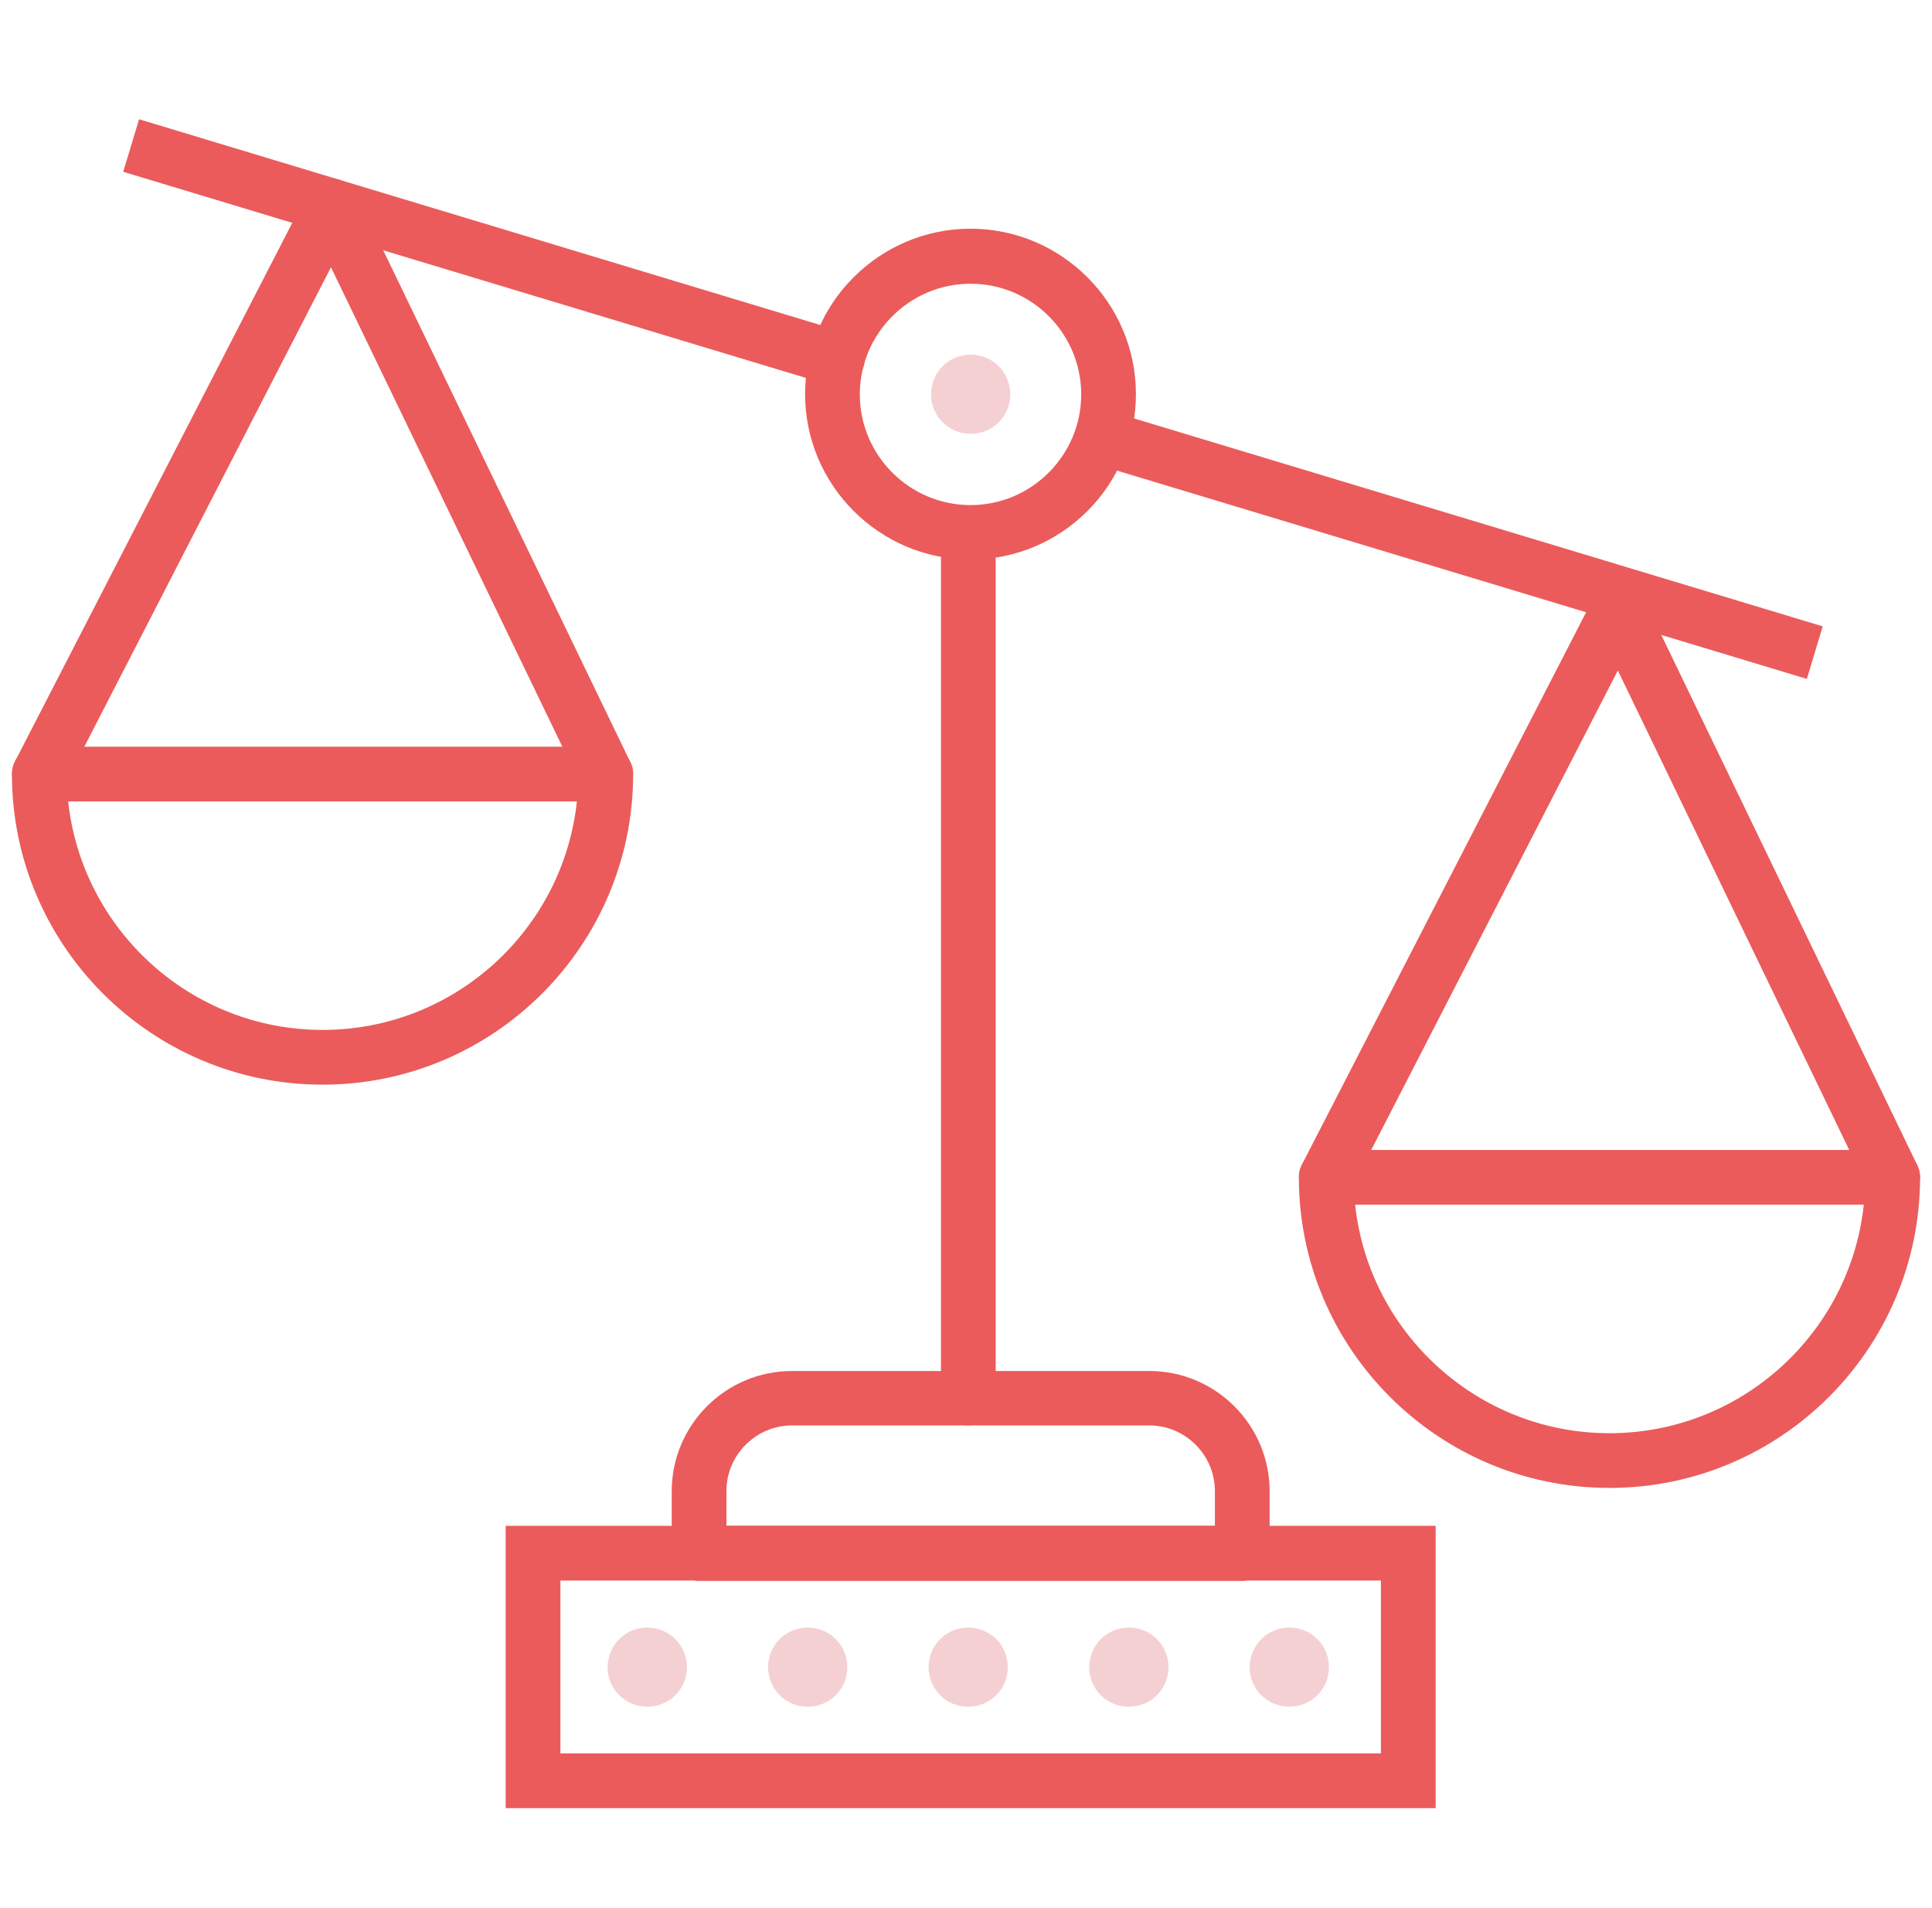
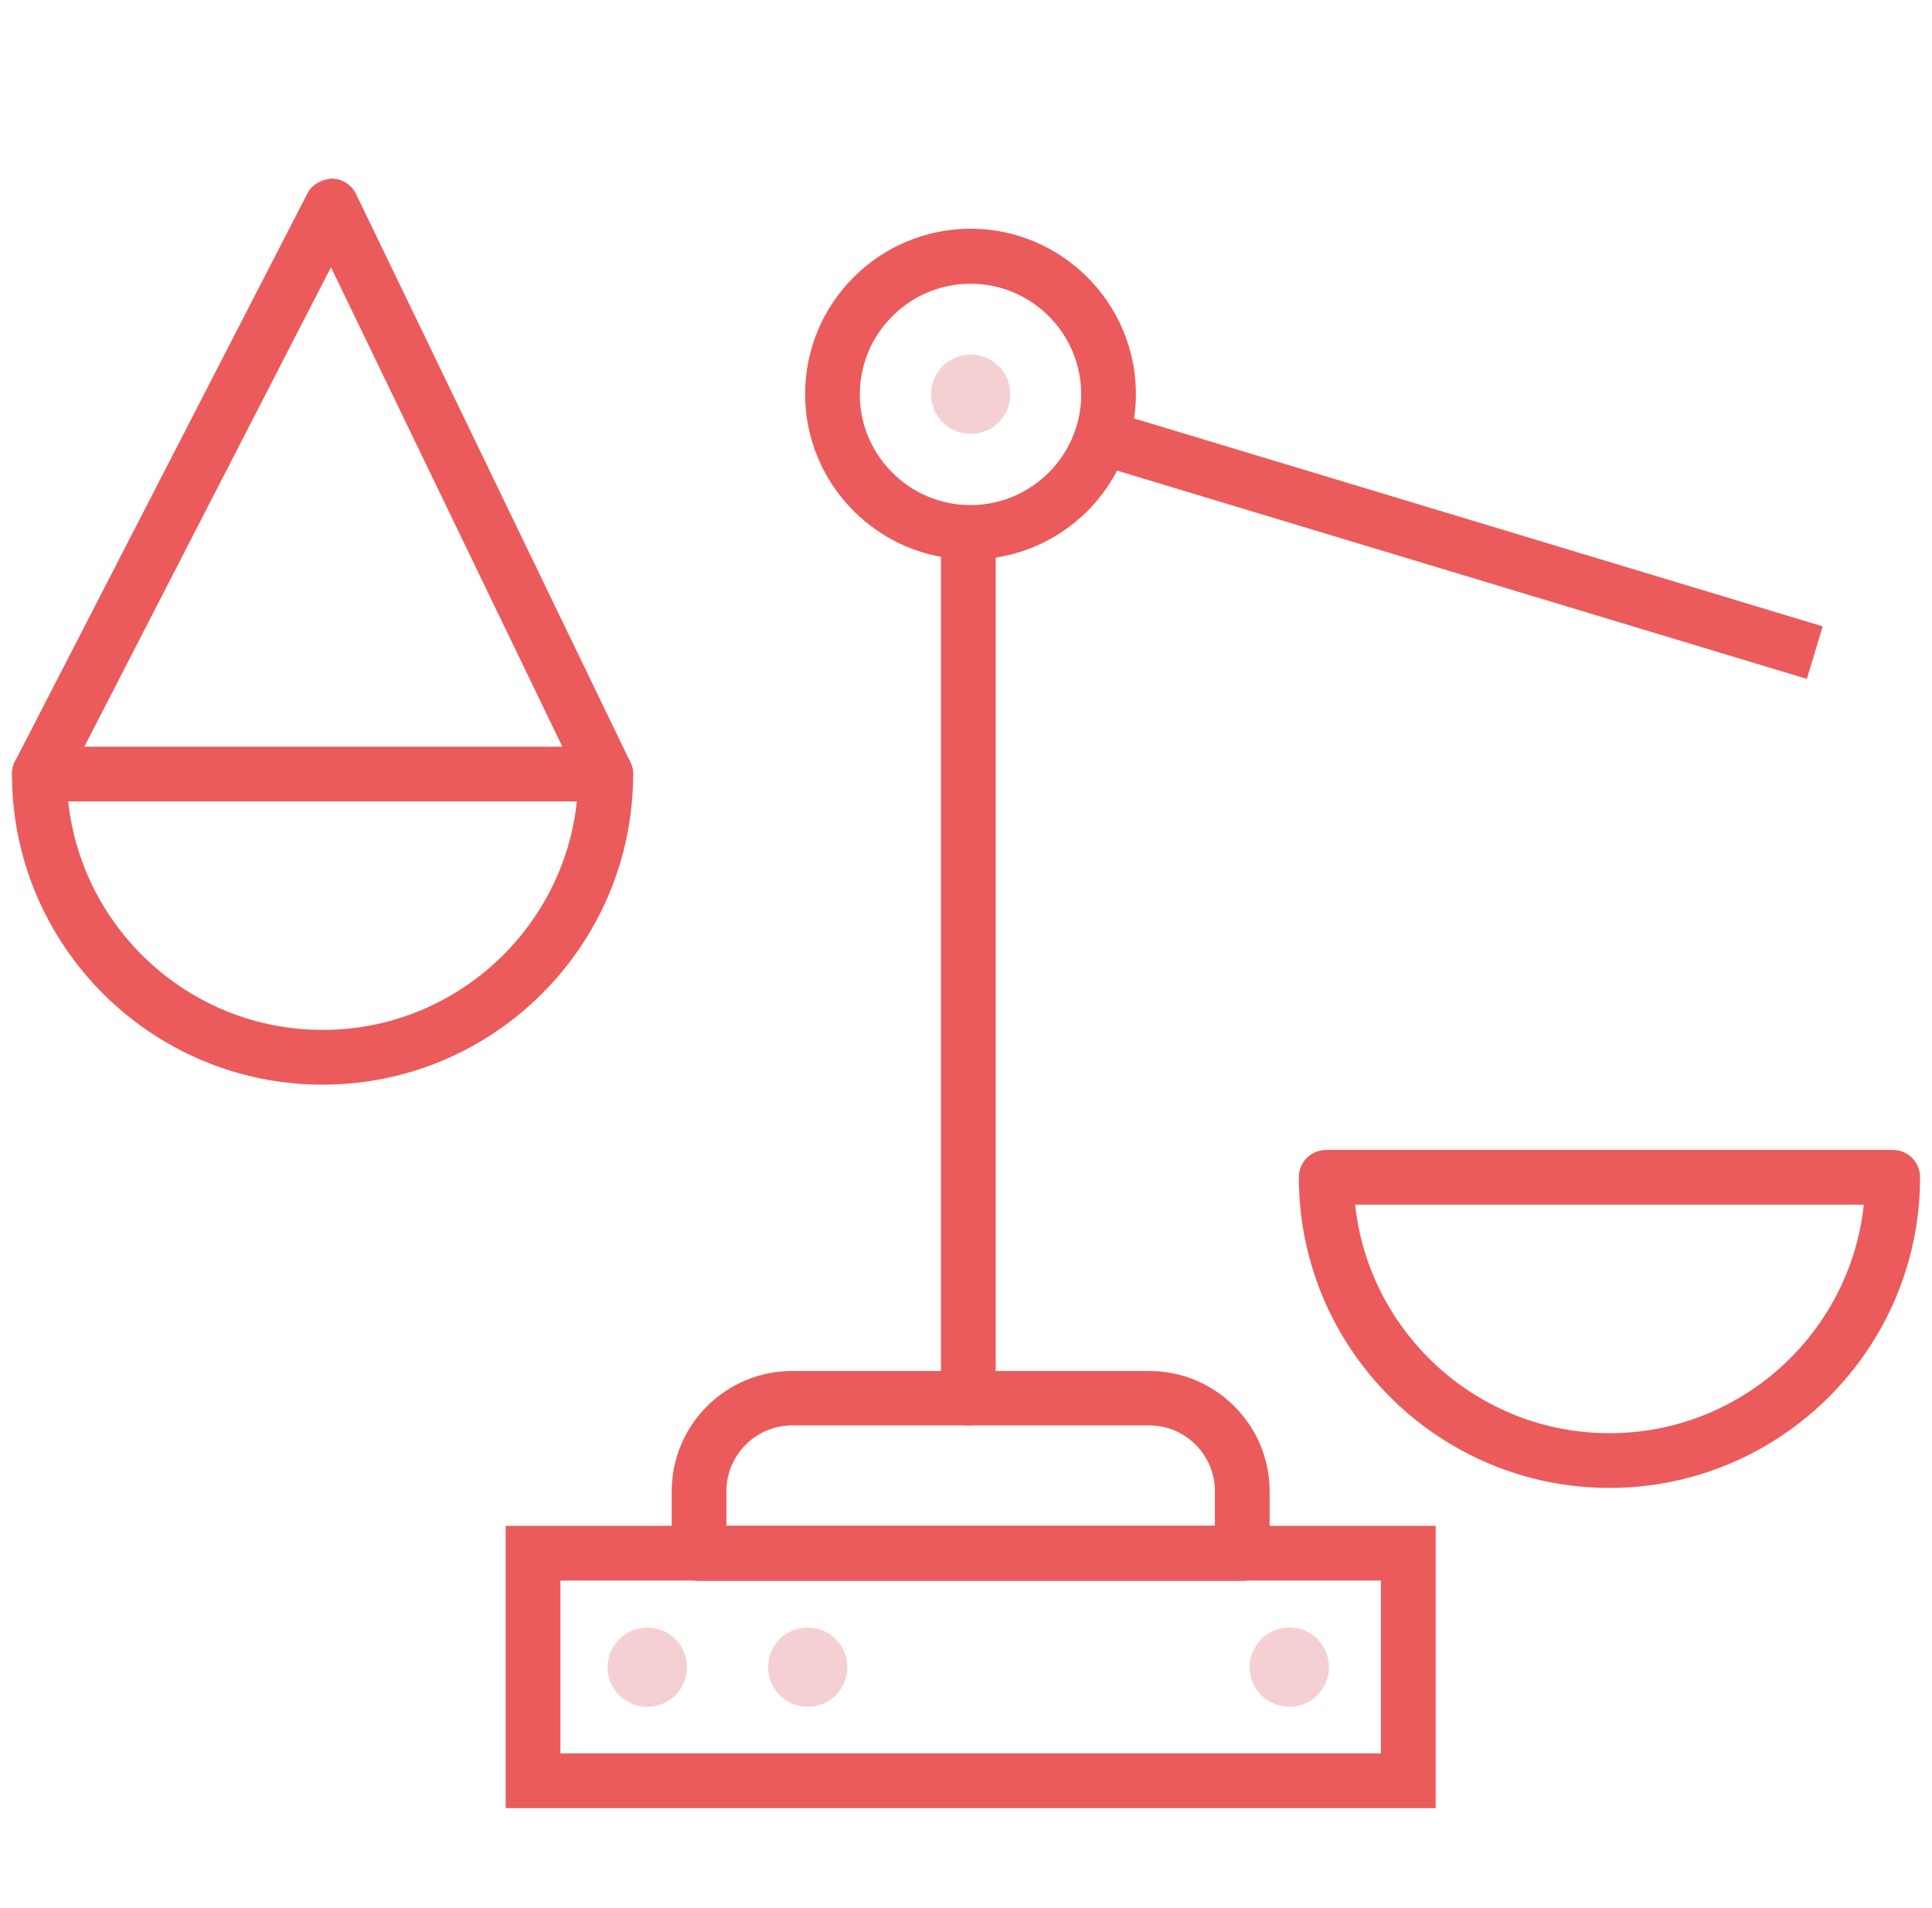
<svg xmlns="http://www.w3.org/2000/svg" width="81" height="80" viewBox="0 0 81 80" fill="none">
  <g clip-path="url(#clip0)">
    <path d="M40.051 18.062C40.898 18.414 41.876 18.023 42.228 17.175C42.58 16.328 42.189 15.35 41.341 14.998C40.494 14.646 39.516 15.037 39.164 15.885C38.812 16.732 39.203 17.71 40.051 18.062Z" fill="#F5D0D2" />
    <path d="M26.494 71.43C27.341 71.781 28.319 71.39 28.671 70.543C29.023 69.696 28.632 68.718 27.784 68.366C26.937 68.014 25.959 68.405 25.607 69.253C25.242 70.1 25.646 71.078 26.494 71.43Z" fill="#F5D0D2" />
    <path d="M33.219 71.43C34.066 71.781 35.044 71.39 35.396 70.543C35.748 69.696 35.356 68.718 34.509 68.366C33.662 68.014 32.684 68.405 32.332 69.253C31.98 70.1 32.371 71.078 33.219 71.43Z" fill="#F5D0D2" />
-     <path d="M39.947 71.43C40.794 71.781 41.772 71.39 42.124 70.543C42.476 69.696 42.085 68.718 41.238 68.366C40.39 68.014 39.413 68.405 39.061 69.253C38.709 70.1 39.1 71.078 39.947 71.43Z" fill="#F5D0D2" />
-     <path d="M46.685 71.43C47.532 71.781 48.51 71.39 48.862 70.543C49.214 69.696 48.823 68.718 47.976 68.366C47.128 68.014 46.151 68.405 45.799 69.253C45.434 70.1 45.838 71.078 46.685 71.43Z" fill="#F5D0D2" />
    <path d="M53.412 71.43C54.259 71.781 55.237 71.39 55.589 70.543C55.941 69.696 55.55 68.718 54.702 68.366C53.855 68.014 52.877 68.405 52.525 69.253C52.16 70.1 52.564 71.078 53.412 71.43Z" fill="#F5D0D2" />
    <path d="M60.191 75.809H21.201V63.973H60.191V75.809ZM23.495 73.515H57.896V66.267H23.495V73.515Z" fill="#EB5B5B" />
    <path d="M52.083 66.28H29.309C28.671 66.28 28.162 65.772 28.162 65.133V62.526C28.162 59.736 30.43 57.481 33.207 57.481H48.185C50.974 57.481 53.23 59.75 53.23 62.526V65.133C53.23 65.759 52.721 66.28 52.083 66.28ZM30.456 63.973H50.935V62.513C50.935 61.001 49.697 59.763 48.185 59.763H33.207C31.695 59.763 30.456 61.001 30.456 62.513V63.973Z" fill="#EB5B5B" />
    <path d="M40.598 59.763C39.96 59.763 39.451 59.254 39.451 58.615V22.429C39.451 21.79 39.96 21.282 40.598 21.282C41.237 21.282 41.745 21.79 41.745 22.429V58.615C41.745 59.254 41.224 59.763 40.598 59.763Z" fill="#EB5B5B" />
    <path d="M40.689 23.459C36.869 23.459 33.754 20.343 33.754 16.523C33.754 12.704 36.869 9.589 40.689 9.589C44.508 9.589 47.624 12.704 47.624 16.523C47.624 20.343 44.521 23.459 40.689 23.459ZM40.689 11.896C38.134 11.896 36.048 13.982 36.048 16.537C36.048 19.091 38.134 21.177 40.689 21.177C43.244 21.177 45.33 19.091 45.33 16.537C45.33 13.982 43.257 11.896 40.689 11.896Z" fill="#EB5B5B" />
-     <path d="M5.831 5L35.435 13.942C36.047 14.125 36.386 14.764 36.204 15.376C36.047 15.872 35.604 16.198 35.109 16.198C35.005 16.198 34.887 16.185 34.783 16.145L5.166 7.203" fill="#EB5B5B" />
    <path d="M75.754 28.464L46.137 19.522C45.524 19.339 45.185 18.7 45.368 18.088C45.55 17.475 46.189 17.136 46.802 17.319L76.418 26.261" fill="#EB5B5B" />
    <path d="M13.523 45.476C6.34 45.476 0.5 39.636 0.5 32.453C0.5 31.814 1.008 31.306 1.647 31.306H25.398C26.037 31.306 26.545 31.814 26.545 32.453C26.545 39.636 20.705 45.476 13.523 45.476ZM2.859 33.6C3.433 38.971 7.995 43.181 13.523 43.181C19.05 43.181 23.612 38.984 24.186 33.6H2.859Z" fill="#EB5B5B" />
    <path d="M25.399 33.6C24.969 33.6 24.565 33.366 24.369 32.948L13.876 11.205L2.678 32.974C2.391 33.535 1.7 33.757 1.127 33.47C0.566 33.183 0.345 32.492 0.631 31.919L12.885 8.116C13.08 7.725 13.524 7.503 13.915 7.49C14.345 7.49 14.749 7.751 14.931 8.142L26.429 31.958C26.703 32.531 26.468 33.209 25.894 33.496C25.738 33.561 25.568 33.6 25.399 33.6Z" fill="#EB5B5B" />
    <path d="M67.478 62.383C60.295 62.383 54.455 56.543 54.455 49.36C54.455 48.721 54.964 48.213 55.602 48.213H79.353C79.992 48.213 80.5 48.721 80.5 49.36C80.5 56.543 74.66 62.383 67.478 62.383ZM56.815 50.507C57.388 55.878 61.951 60.089 67.478 60.089C73.005 60.089 77.567 55.891 78.141 50.507H56.815Z" fill="#EB5B5B" />
-     <path d="M79.352 50.507C78.922 50.507 78.518 50.273 78.322 49.856L67.829 28.112L56.631 49.882C56.344 50.442 55.653 50.664 55.08 50.377C54.519 50.09 54.298 49.399 54.584 48.826L66.838 25.01C67.033 24.619 67.424 24.397 67.868 24.384C68.298 24.384 68.702 24.645 68.885 25.036L80.382 48.852C80.656 49.425 80.421 50.103 79.847 50.39C79.691 50.468 79.522 50.507 79.352 50.507Z" fill="#EB5B5B" />
  </g>
  <defs>
    <clipPath id="clip0">
      <rect width="80" height="80" fill="white" transform="translate(0.5)" />
    </clipPath>
  </defs>
</svg>